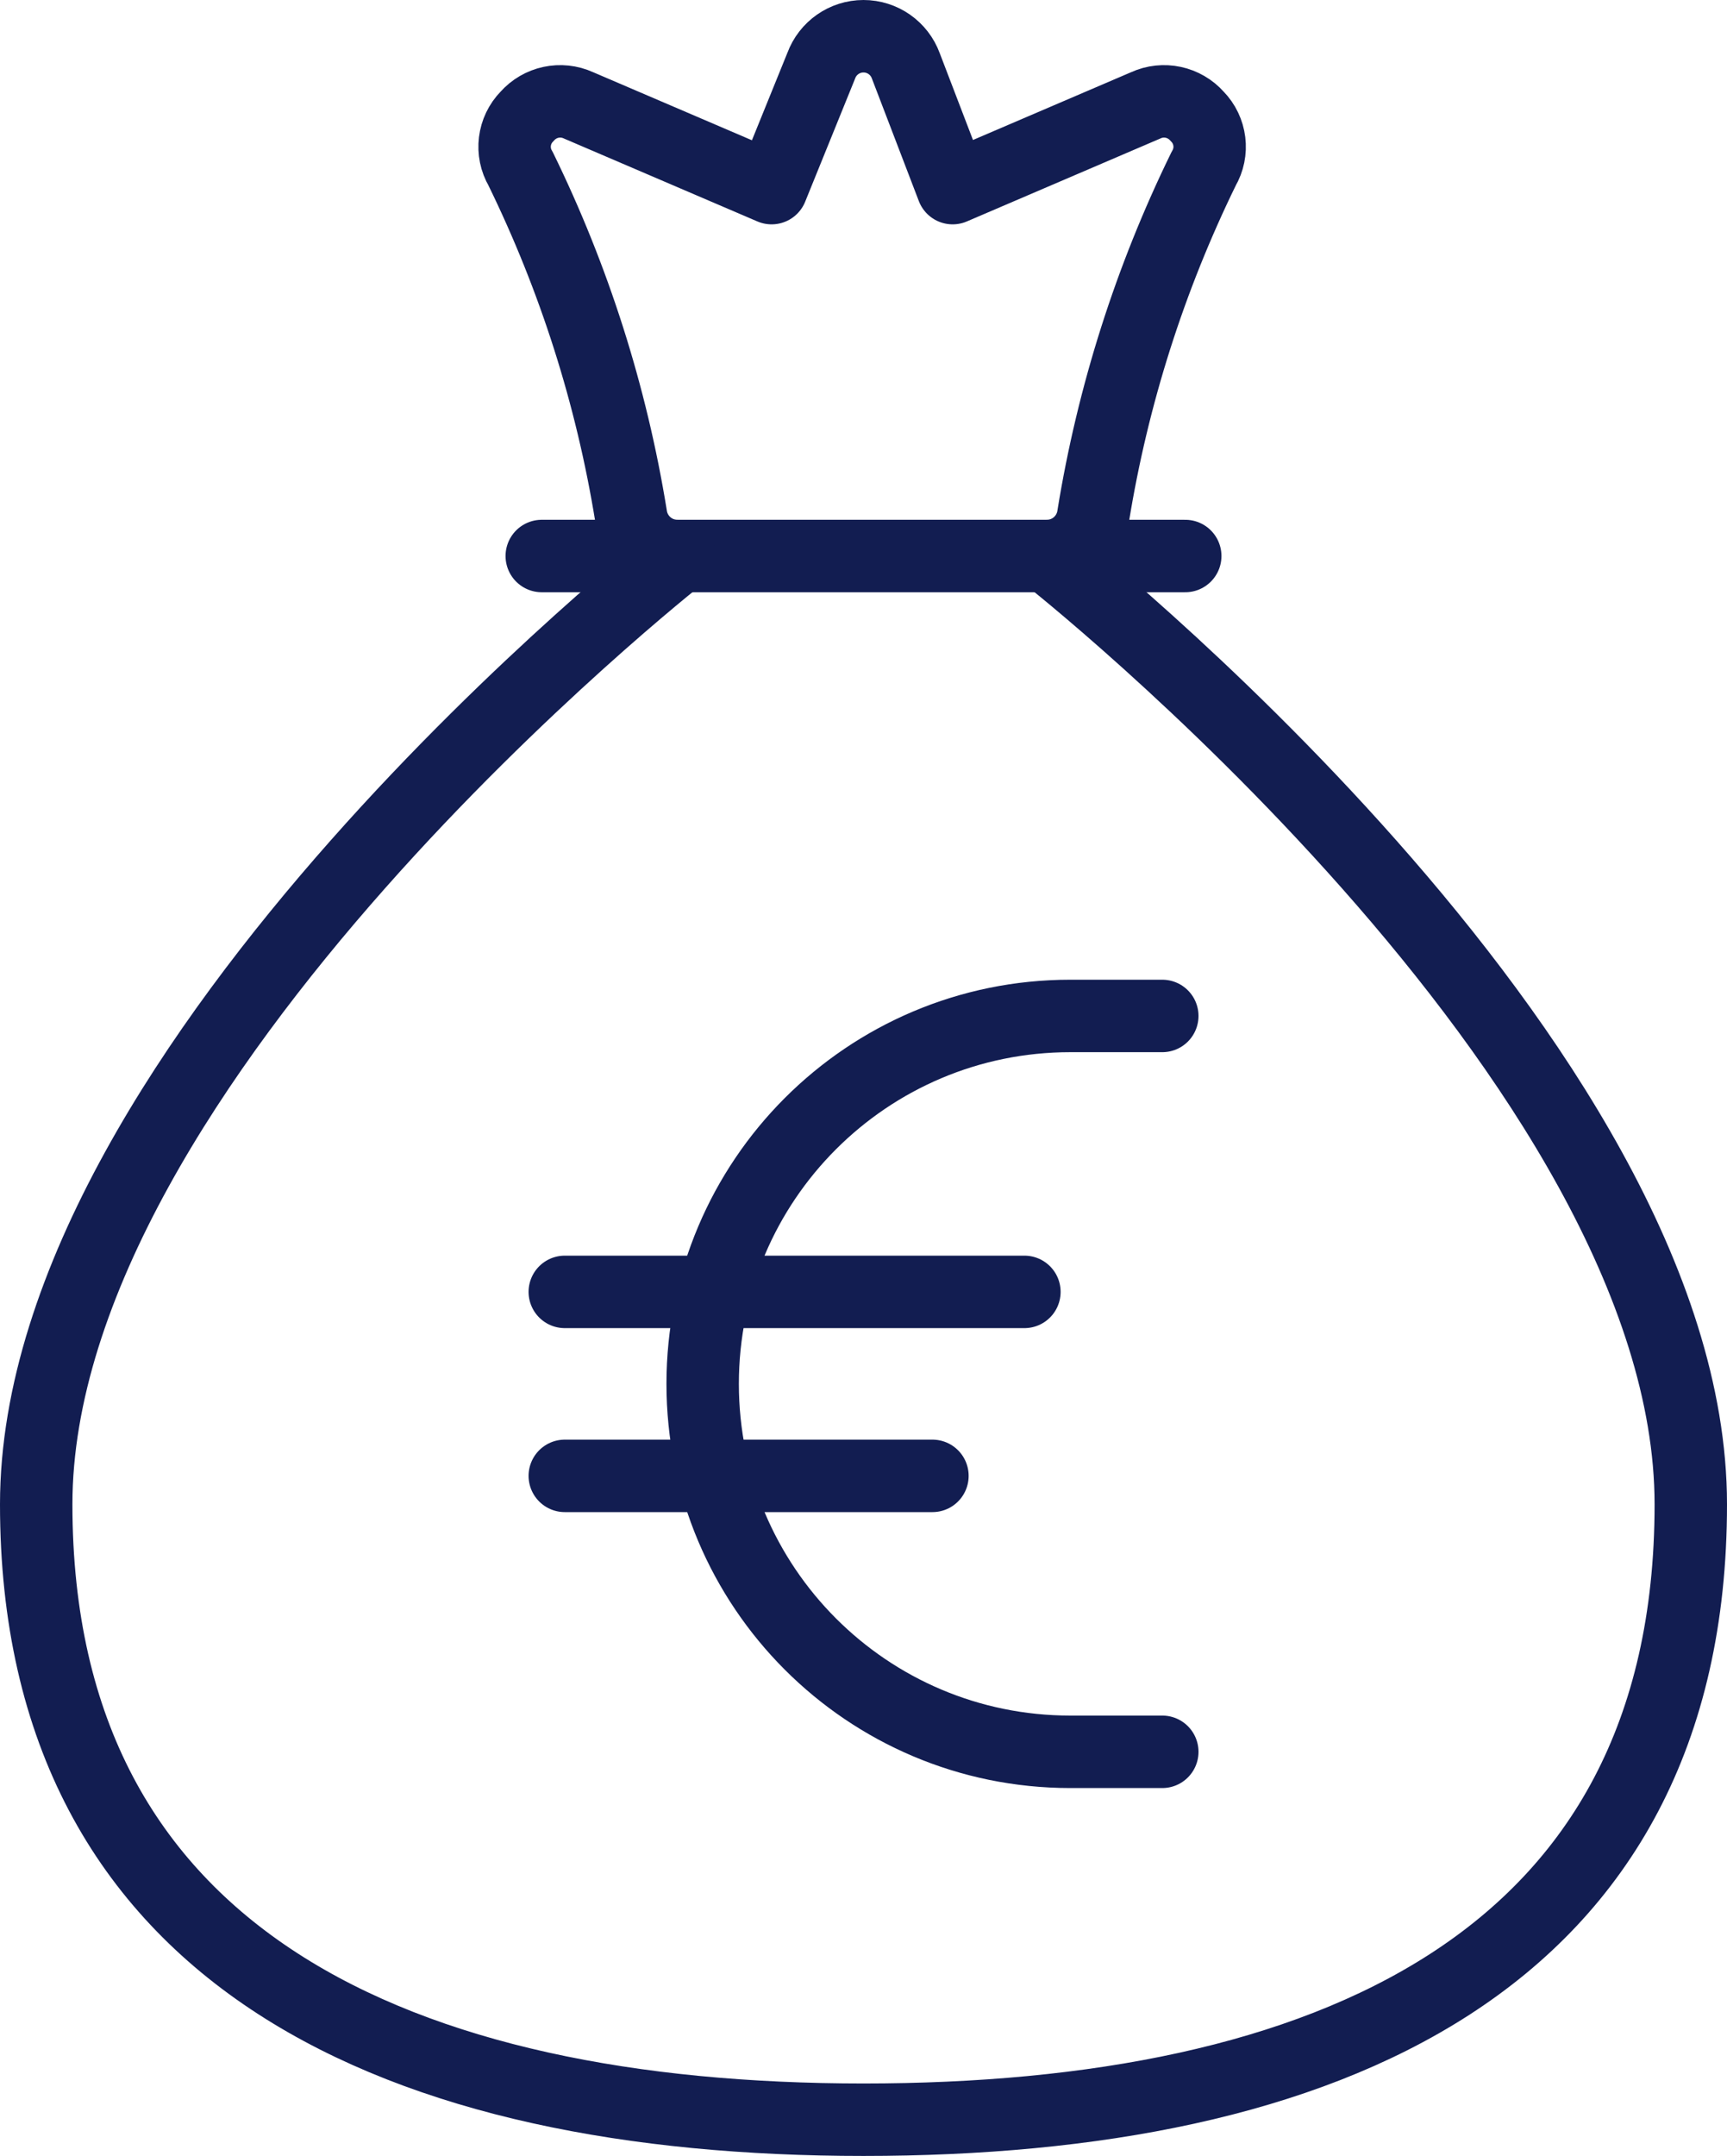
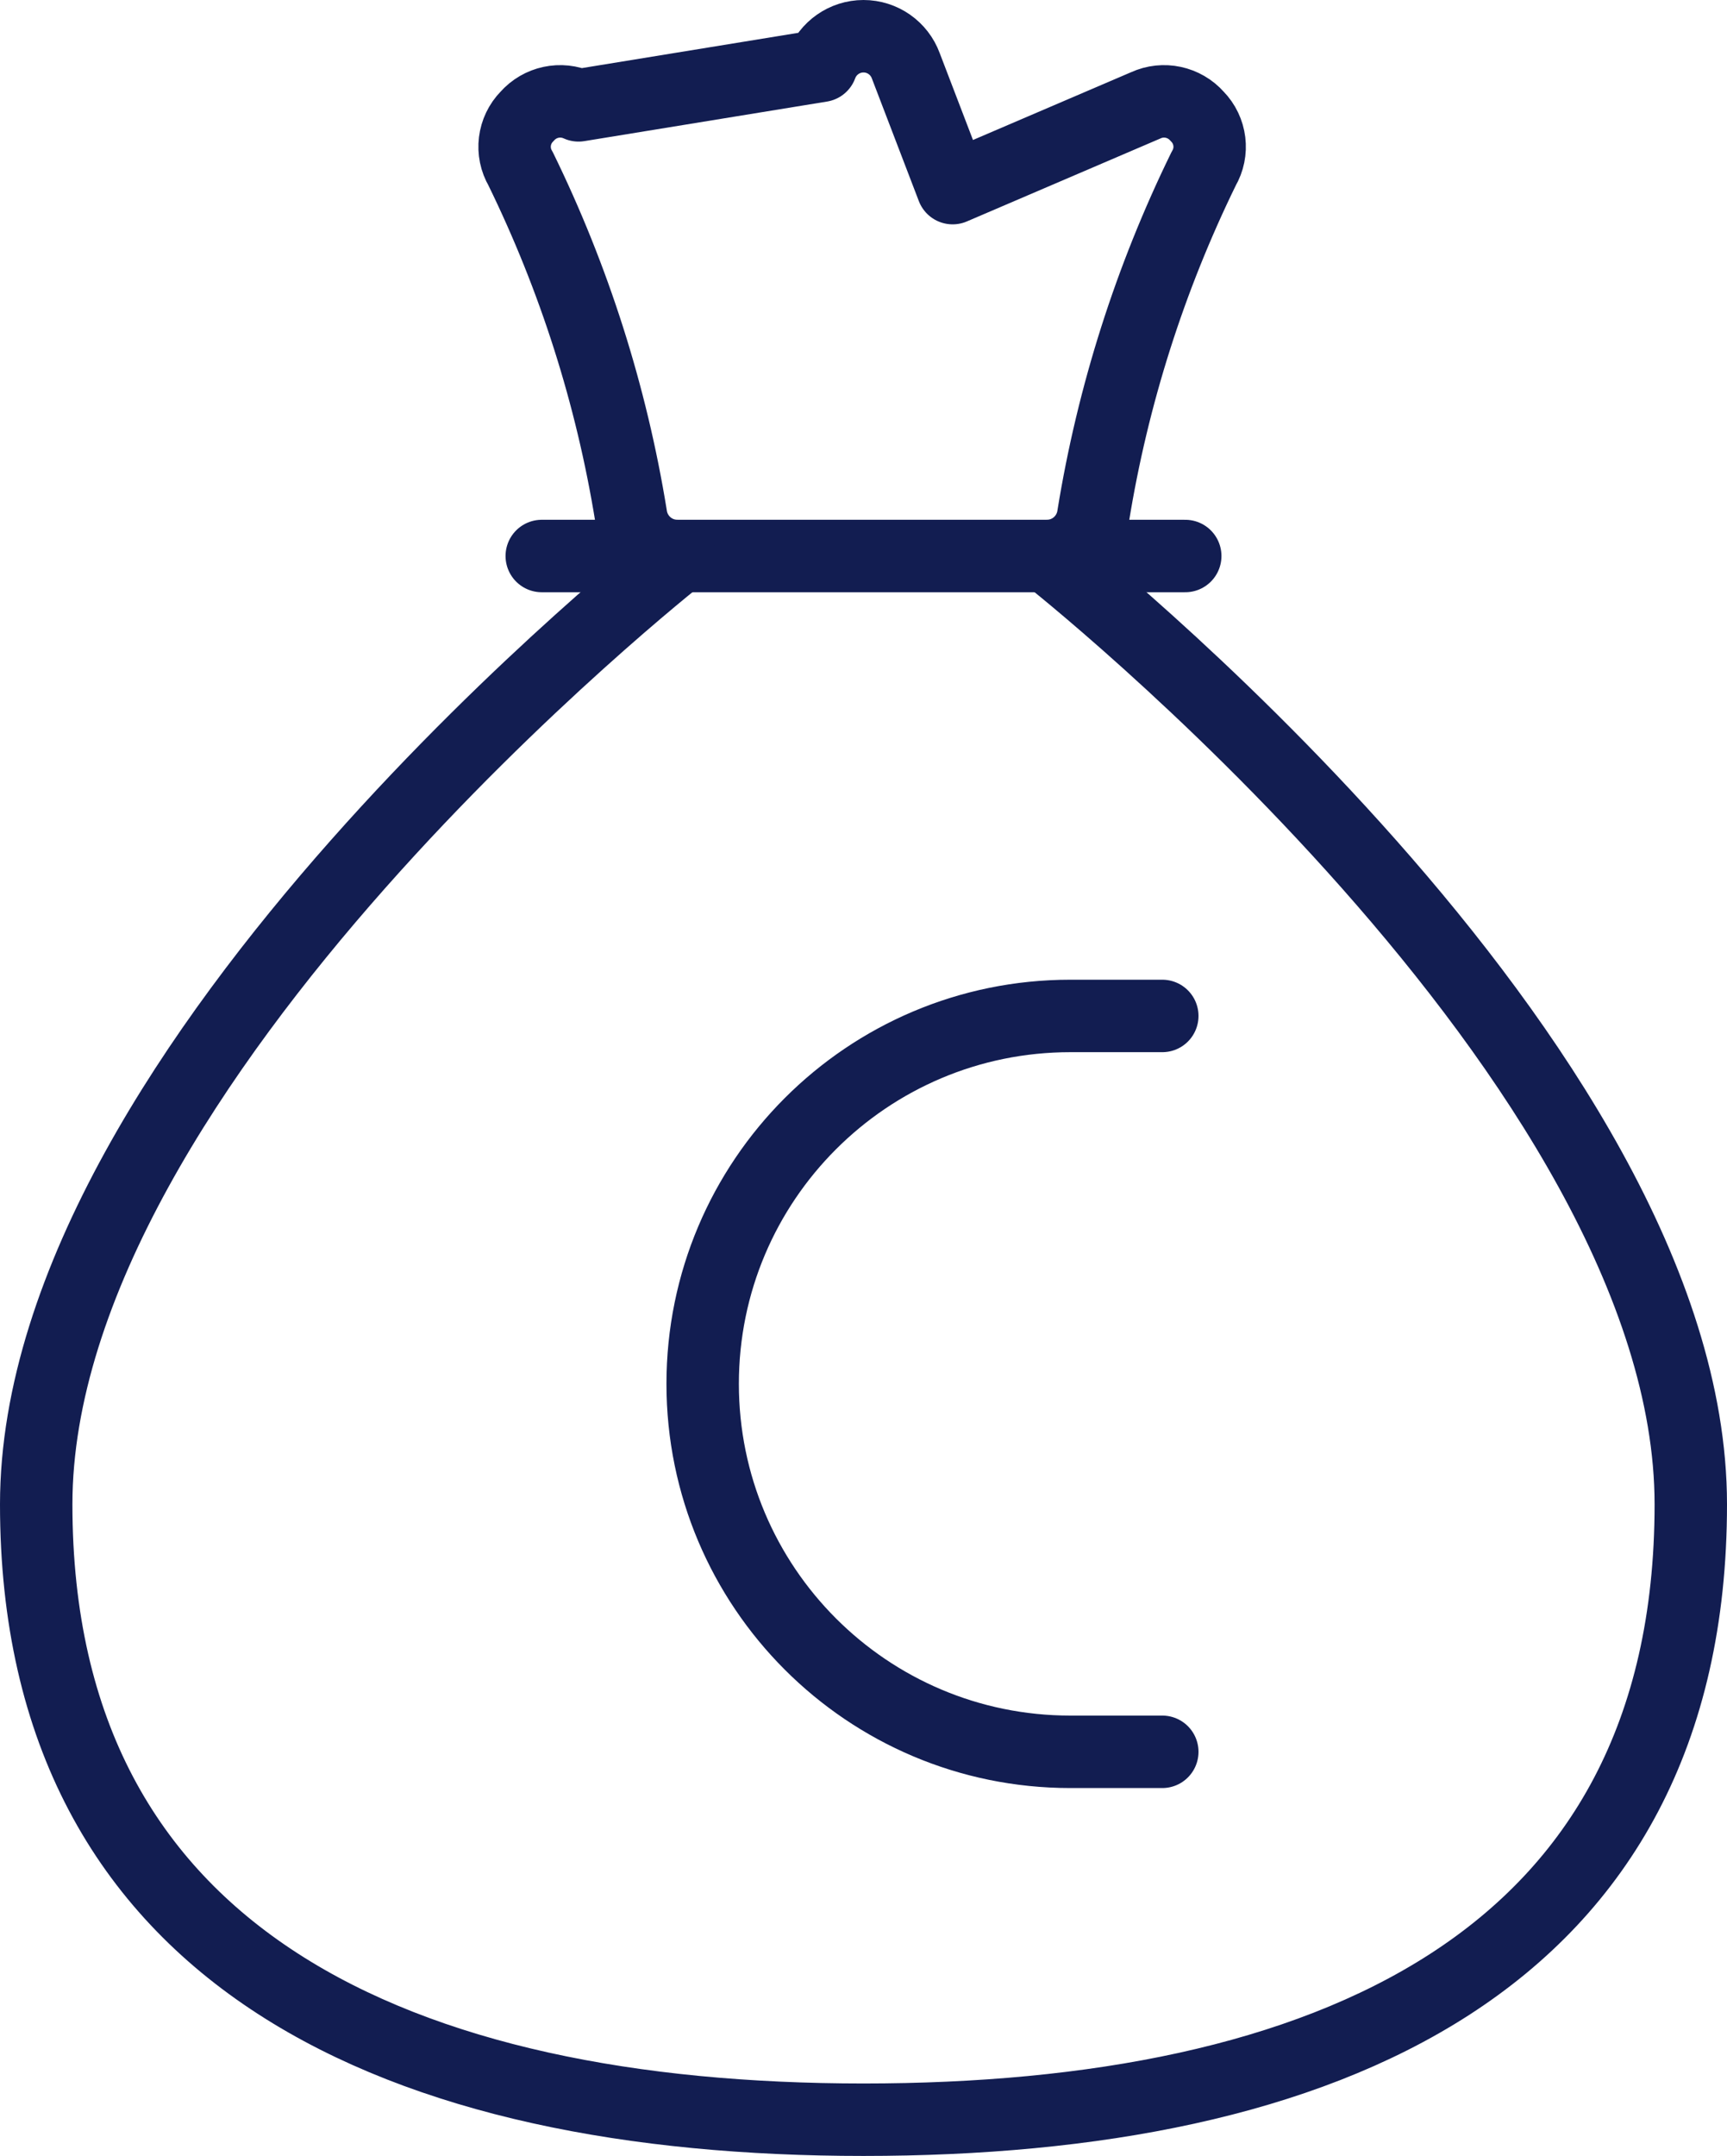
<svg xmlns="http://www.w3.org/2000/svg" width="23.848px" height="29.752px" viewBox="0 0 23.848 29.752" version="1.1">
  <title>money-bag-euro</title>
  <g id="Page-1" stroke="none" stroke-width="1" fill="none" fill-rule="evenodd" stroke-linecap="round" stroke-linejoin="round">
    <g id="AIDES-VF" transform="translate(-264.5, -3114.5)" stroke="#121D51">
      <g id="money-bag-euro" transform="translate(265, 3115)">
        <line x1="6.981" y1="7.173" x2="15.867" y2="7.173" id="Path" />
-         <path d="M13.963,7.173 C14.283,7.17 14.553,6.932 14.597,6.615 C14.867,4.953 15.381,3.341 16.121,1.829 C16.259,1.596 16.222,1.299 16.032,1.106 C15.854,0.904 15.565,0.842 15.321,0.954 L12.655,2.096 L12.008,0.408 C11.918,0.163 11.685,-5.41150655e-16 11.424,-5.41150655e-16 C11.163,-5.41150655e-16 10.93,0.163 10.84,0.408 L10.155,2.096 L7.489,0.954 C7.244,0.842 6.956,0.904 6.778,1.106 C6.588,1.299 6.551,1.596 6.689,1.829 C7.429,3.341 7.943,4.953 8.213,6.615 C8.257,6.932 8.527,7.17 8.847,7.173" id="Path" />
+         <path d="M13.963,7.173 C14.283,7.17 14.553,6.932 14.597,6.615 C14.867,4.953 15.381,3.341 16.121,1.829 C16.259,1.596 16.222,1.299 16.032,1.106 C15.854,0.904 15.565,0.842 15.321,0.954 L12.655,2.096 L12.008,0.408 C11.918,0.163 11.685,-5.41150655e-16 11.424,-5.41150655e-16 C11.163,-5.41150655e-16 10.93,0.163 10.84,0.408 L7.489,0.954 C7.244,0.842 6.956,0.904 6.778,1.106 C6.588,1.299 6.551,1.596 6.689,1.829 C7.429,3.341 7.943,4.953 8.213,6.615 C8.257,6.932 8.527,7.17 8.847,7.173" id="Path" />
        <g id="Group" transform="translate(7.299, 13.52)">
          <path d="M8.251,0 L6.981,0 C4.177,0 1.904,2.273 1.904,5.077 C1.904,7.881 4.177,10.155 6.981,10.155 L8.251,10.155" id="Path" />
-           <line x1="0" y1="3.808" x2="6.347" y2="3.808" id="Path" />
-           <line x1="0" y1="6.347" x2="5.077" y2="6.347" id="Path" />
        </g>
        <path d="M13.963,7.173 C13.963,7.173 22.848,14.155 22.848,20.26 C22.848,26.607 17.771,28.752 11.424,28.752 C5.077,28.752 0,26.569 0,20.26 C0,14.155 8.885,7.173 8.885,7.173" id="Path" />
      </g>
    </g>
  </g>
</svg>